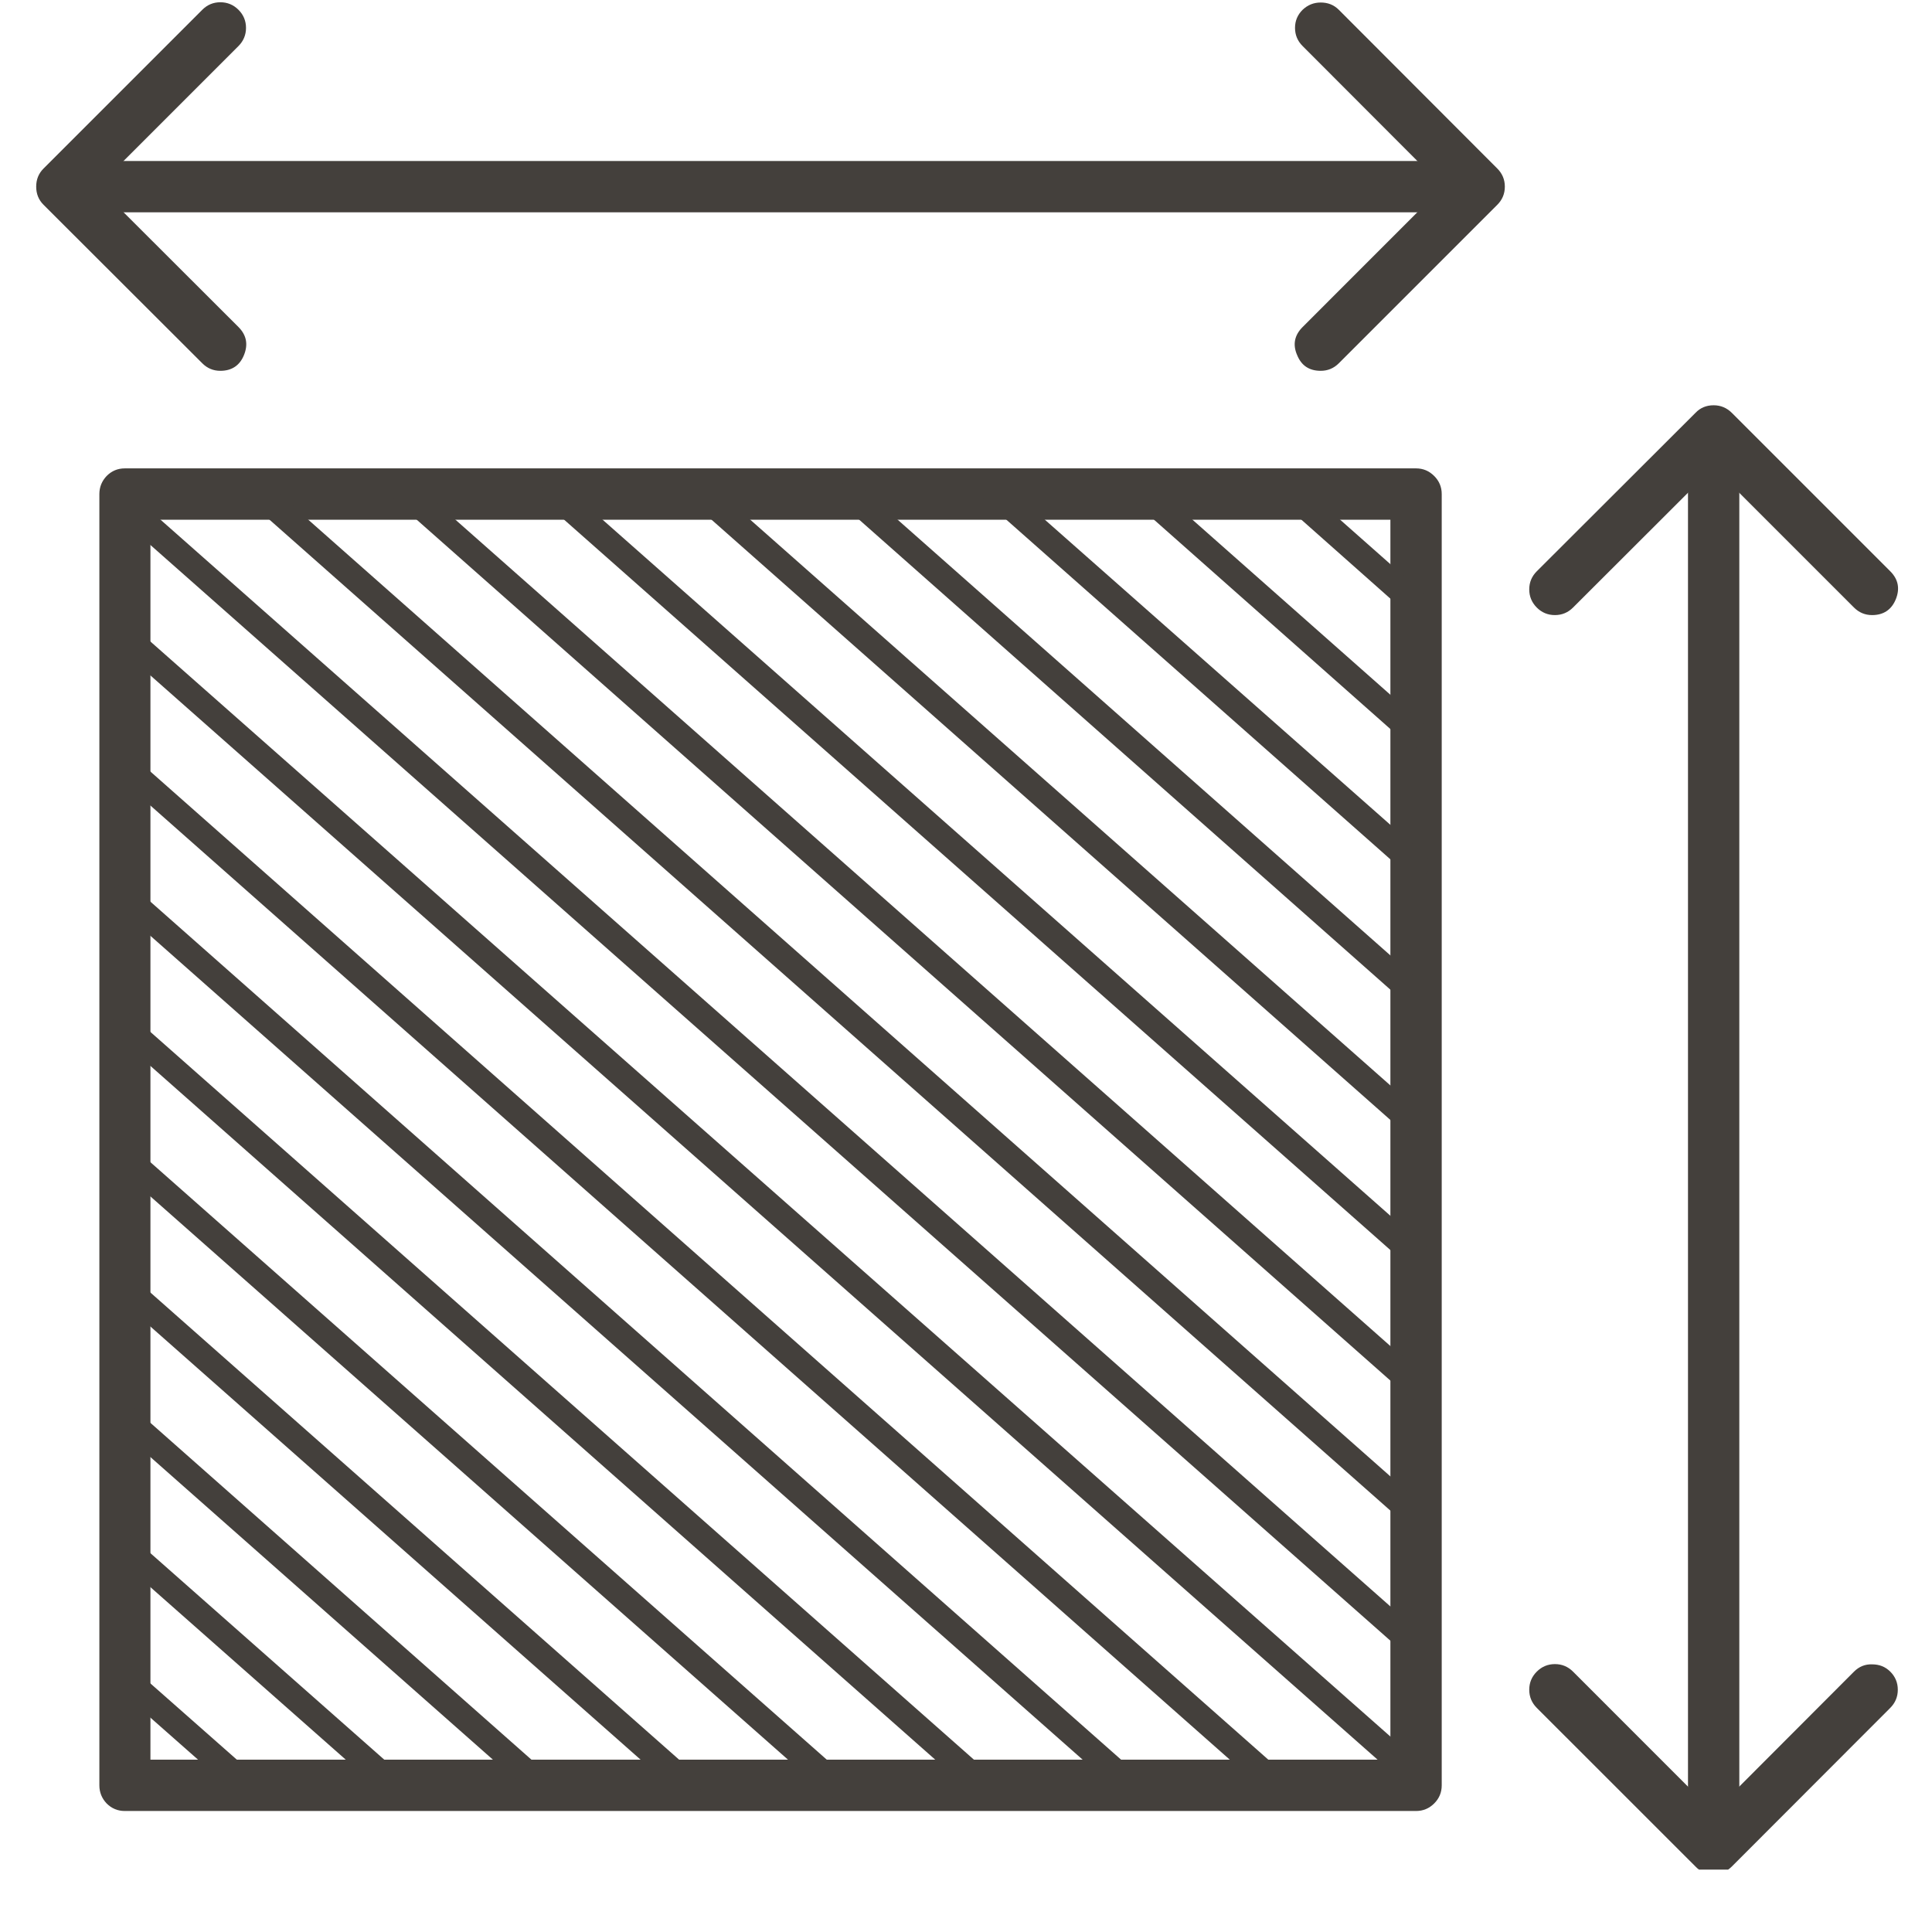
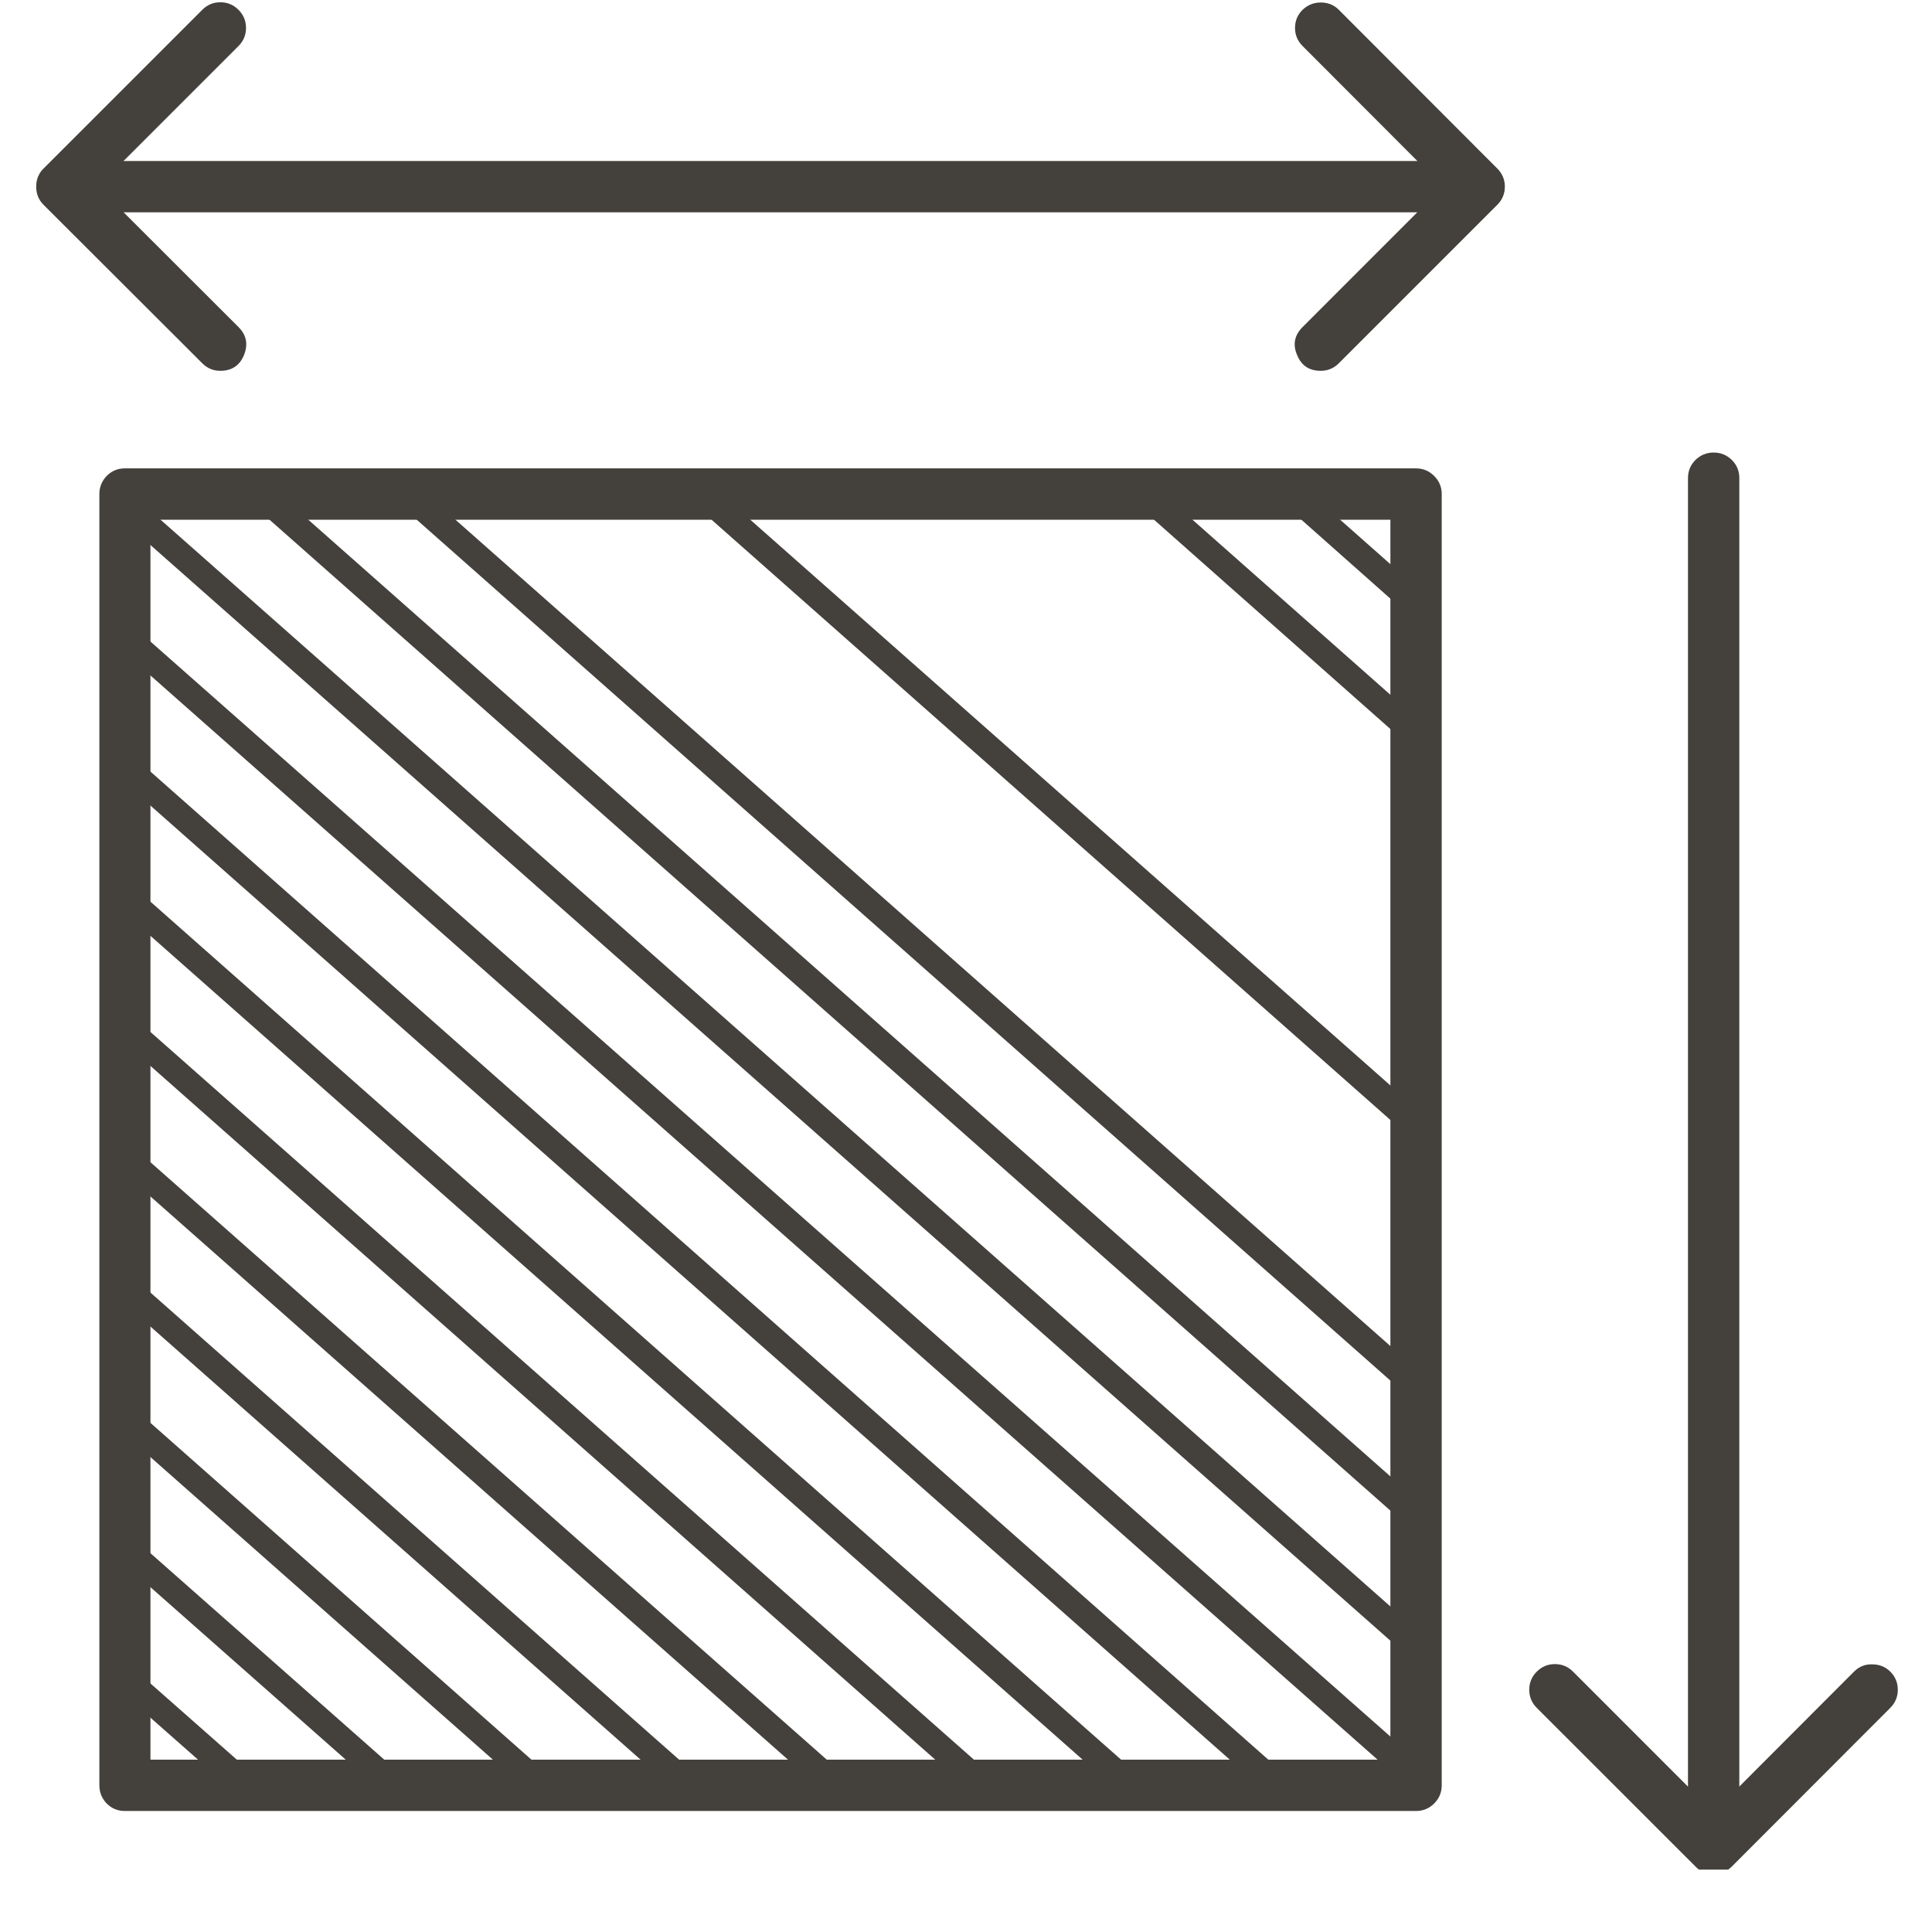
<svg xmlns="http://www.w3.org/2000/svg" width="40" zoomAndPan="magnify" viewBox="0 0 30 30" height="40" preserveAspectRatio="xMidYMid meet" version="1.0">
  <defs>
    <clipPath id="32ca0e2e4a">
      <path d="M 23 25 L 29.516 25 L 29.516 29.031 L 23 29.031 Z M 23 25 " clip-rule="nonzero" />
    </clipPath>
    <clipPath id="b63bae692b">
-       <path d="M 23 6 L 29.516 6 L 29.516 10 L 23 10 Z M 23 6 " clip-rule="nonzero" />
-     </clipPath>
+       </clipPath>
    <clipPath id="1729629497">
      <path d="M 0.555 0 L 4 0 L 4 6 L 0.555 6 Z M 0.555 0 " clip-rule="nonzero" />
    </clipPath>
  </defs>
  <path fill="#44403c" d="M 21.988 28.121 L 1.938 28.121 C 1.828 28.121 1.734 28.082 1.656 28.004 C 1.582 27.926 1.543 27.832 1.543 27.723 L 1.543 7.672 C 1.543 7.562 1.582 7.469 1.656 7.391 C 1.734 7.312 1.828 7.273 1.938 7.273 L 21.988 7.273 C 22.098 7.273 22.191 7.312 22.27 7.391 C 22.348 7.469 22.387 7.562 22.387 7.672 L 22.387 27.723 C 22.387 27.832 22.348 27.926 22.27 28.004 C 22.191 28.082 22.098 28.121 21.988 28.121 Z M 2.336 27.324 L 21.59 27.324 L 21.59 8.07 L 2.336 8.07 Z M 2.336 27.324 " fill-opacity="1" fill-rule="nonzero" />
  <g clip-path="url(#32ca0e2e4a)">
    <path fill="#44403c" d="M 26.609 29.098 C 26.496 29.102 26.402 29.062 26.328 28.984 L 23.863 26.52 C 23.785 26.441 23.746 26.348 23.746 26.238 C 23.746 26.129 23.785 26.035 23.863 25.957 C 23.941 25.879 24.035 25.84 24.145 25.84 C 24.254 25.84 24.348 25.879 24.426 25.957 L 26.609 28.141 L 28.789 25.957 C 28.867 25.879 28.961 25.84 29.07 25.844 C 29.18 25.844 29.273 25.879 29.352 25.957 C 29.43 26.035 29.469 26.129 29.469 26.238 C 29.469 26.348 29.43 26.441 29.352 26.52 L 26.891 28.984 C 26.812 29.062 26.719 29.102 26.609 29.098 Z M 26.609 29.098 " fill-opacity="1" fill-rule="nonzero" />
  </g>
  <g clip-path="url(#b63bae692b)">
    <path fill="#44403c" d="M 29.07 9.551 C 28.961 9.551 28.867 9.512 28.789 9.434 L 26.609 7.254 L 24.426 9.434 C 24.348 9.512 24.254 9.551 24.145 9.551 C 24.035 9.551 23.941 9.512 23.863 9.434 C 23.785 9.355 23.746 9.262 23.746 9.152 C 23.746 9.043 23.785 8.949 23.863 8.871 L 26.328 6.41 C 26.402 6.332 26.496 6.293 26.609 6.293 C 26.719 6.293 26.812 6.332 26.891 6.41 L 29.352 8.871 C 29.477 8.996 29.504 9.141 29.438 9.305 C 29.371 9.469 29.246 9.551 29.07 9.551 Z M 29.07 9.551 " fill-opacity="1" fill-rule="nonzero" />
  </g>
  <path fill="#44403c" d="M 26.609 28.879 C 26.5 28.879 26.406 28.84 26.328 28.762 C 26.25 28.684 26.211 28.59 26.211 28.48 L 26.211 7.422 C 26.211 7.312 26.25 7.219 26.328 7.141 C 26.406 7.066 26.5 7.027 26.609 7.027 C 26.719 7.027 26.812 7.066 26.891 7.141 C 26.969 7.219 27.008 7.312 27.008 7.422 L 27.008 28.48 C 27.008 28.59 26.969 28.684 26.891 28.762 C 26.812 28.84 26.719 28.879 26.609 28.879 Z M 26.609 28.879 " fill-opacity="1" fill-rule="nonzero" />
  <path fill="#44403c" d="M 20.508 5.758 C 20.328 5.758 20.207 5.676 20.141 5.512 C 20.07 5.348 20.102 5.203 20.227 5.078 L 22.406 2.898 L 20.227 0.715 C 20.148 0.637 20.109 0.543 20.109 0.434 C 20.109 0.324 20.148 0.23 20.227 0.152 C 20.305 0.078 20.398 0.039 20.508 0.039 C 20.617 0.039 20.711 0.074 20.789 0.152 L 23.25 2.617 C 23.328 2.695 23.367 2.789 23.367 2.898 C 23.367 3.008 23.328 3.102 23.25 3.18 L 20.789 5.641 C 20.711 5.719 20.617 5.758 20.508 5.758 Z M 20.508 5.758 " fill-opacity="1" fill-rule="nonzero" />
  <g clip-path="url(#1729629497)">
    <path fill="#44403c" d="M 3.422 5.758 C 3.312 5.758 3.219 5.719 3.141 5.641 L 0.676 3.18 C 0.598 3.102 0.562 3.008 0.562 2.898 C 0.562 2.789 0.598 2.695 0.676 2.617 L 3.141 0.152 C 3.219 0.074 3.312 0.035 3.422 0.035 C 3.531 0.035 3.625 0.074 3.703 0.152 C 3.781 0.23 3.82 0.324 3.82 0.434 C 3.82 0.543 3.781 0.637 3.703 0.715 L 1.52 2.898 L 3.703 5.078 C 3.828 5.203 3.855 5.348 3.789 5.512 C 3.723 5.676 3.598 5.758 3.422 5.758 Z M 3.422 5.758 " fill-opacity="1" fill-rule="nonzero" />
  </g>
  <path fill="#44403c" d="M 22.746 3.297 L 1.691 3.297 C 1.582 3.297 1.488 3.258 1.41 3.18 C 1.332 3.102 1.293 3.008 1.293 2.898 C 1.293 2.789 1.332 2.695 1.41 2.617 C 1.488 2.539 1.582 2.5 1.691 2.5 L 22.746 2.5 C 22.859 2.5 22.953 2.539 23.027 2.617 C 23.105 2.695 23.145 2.789 23.145 2.898 C 23.145 3.008 23.105 3.102 23.027 3.18 C 22.953 3.258 22.859 3.297 22.746 3.297 Z M 22.746 3.297 " fill-opacity="1" fill-rule="nonzero" />
  <path fill="#44403c" d="M 21.988 9.578 C 21.938 9.578 21.895 9.562 21.855 9.531 L 19.926 7.82 C 19.828 7.734 19.82 7.641 19.91 7.539 C 19.996 7.441 20.09 7.434 20.191 7.523 L 22.121 9.23 C 22.188 9.293 22.207 9.367 22.176 9.453 C 22.145 9.535 22.082 9.578 21.988 9.578 Z M 21.988 9.578 " fill-opacity="1" fill-rule="nonzero" />
  <path fill="#44403c" d="M 21.988 11.605 C 21.938 11.605 21.895 11.59 21.855 11.555 L 17.637 7.82 C 17.535 7.734 17.531 7.641 17.617 7.539 C 17.707 7.441 17.801 7.434 17.898 7.523 L 22.121 11.258 C 22.188 11.32 22.207 11.391 22.176 11.477 C 22.145 11.562 22.082 11.605 21.988 11.605 Z M 21.988 11.605 " fill-opacity="1" fill-rule="nonzero" />
-   <path fill="#44403c" d="M 21.988 13.625 C 21.938 13.625 21.895 13.609 21.855 13.578 L 15.344 7.82 C 15.246 7.734 15.238 7.641 15.328 7.543 C 15.414 7.441 15.508 7.438 15.605 7.523 L 22.121 13.277 C 22.188 13.34 22.207 13.414 22.176 13.5 C 22.145 13.582 22.082 13.625 21.988 13.625 Z M 21.988 13.625 " fill-opacity="1" fill-rule="nonzero" />
-   <path fill="#44403c" d="M 21.988 15.652 C 21.938 15.652 21.895 15.637 21.855 15.602 L 13.059 7.82 C 12.957 7.734 12.953 7.641 13.039 7.539 C 13.129 7.441 13.223 7.438 13.32 7.523 L 22.121 15.305 C 22.188 15.367 22.207 15.438 22.176 15.523 C 22.145 15.609 22.082 15.652 21.988 15.652 Z M 21.988 15.652 " fill-opacity="1" fill-rule="nonzero" />
  <path fill="#44403c" d="M 21.988 17.672 C 21.938 17.672 21.895 17.656 21.855 17.625 L 10.766 7.82 C 10.668 7.734 10.66 7.641 10.75 7.539 C 10.836 7.441 10.93 7.434 11.031 7.523 L 22.121 17.324 C 22.188 17.387 22.207 17.461 22.176 17.547 C 22.145 17.633 22.082 17.672 21.988 17.672 Z M 21.988 17.672 " fill-opacity="1" fill-rule="nonzero" />
-   <path fill="#44403c" d="M 21.988 19.695 C 21.938 19.695 21.895 19.68 21.855 19.645 L 8.477 7.82 C 8.375 7.734 8.371 7.641 8.457 7.543 C 8.547 7.441 8.641 7.438 8.738 7.523 L 22.121 19.348 C 22.188 19.406 22.207 19.48 22.176 19.566 C 22.145 19.652 22.082 19.695 21.988 19.695 Z M 21.988 19.695 " fill-opacity="1" fill-rule="nonzero" />
  <path fill="#44403c" d="M 21.988 21.723 C 21.938 21.723 21.895 21.703 21.855 21.672 L 6.188 7.82 C 6.09 7.734 6.082 7.641 6.172 7.539 C 6.258 7.441 6.352 7.438 6.453 7.523 L 22.121 21.371 C 22.188 21.434 22.207 21.508 22.176 21.594 C 22.145 21.68 22.082 21.723 21.988 21.723 Z M 21.988 21.723 " fill-opacity="1" fill-rule="nonzero" />
  <path fill="#44403c" d="M 21.988 23.742 C 21.938 23.742 21.895 23.727 21.855 23.691 L 3.902 7.82 C 3.805 7.734 3.797 7.641 3.887 7.539 C 3.973 7.441 4.066 7.438 4.168 7.523 L 22.121 23.395 C 22.188 23.453 22.207 23.527 22.176 23.613 C 22.145 23.699 22.082 23.742 21.988 23.742 Z M 21.988 23.742 " fill-opacity="1" fill-rule="nonzero" />
  <path fill="#44403c" d="M 21.988 25.762 C 21.938 25.762 21.895 25.746 21.855 25.711 L 1.984 8.152 C 1.883 8.062 1.879 7.969 1.965 7.871 C 2.055 7.77 2.148 7.766 2.246 7.852 L 22.121 25.414 C 22.188 25.477 22.207 25.547 22.176 25.633 C 22.145 25.719 22.082 25.762 21.988 25.762 Z M 21.988 25.762 " fill-opacity="1" fill-rule="nonzero" />
  <path fill="#44403c" d="M 22.176 27.949 C 22.125 27.949 22.082 27.93 22.043 27.898 L 21.855 27.734 L 1.809 10.023 C 1.707 9.934 1.703 9.84 1.789 9.742 C 1.879 9.645 1.973 9.637 2.07 9.727 L 22.121 27.434 L 22.305 27.602 C 22.375 27.66 22.395 27.734 22.359 27.82 C 22.328 27.906 22.266 27.949 22.176 27.949 Z M 22.176 27.949 " fill-opacity="1" fill-rule="nonzero" />
  <path fill="#44403c" d="M 19.848 27.922 C 19.797 27.922 19.754 27.906 19.715 27.871 L 1.809 12.043 C 1.707 11.957 1.703 11.863 1.789 11.762 C 1.879 11.664 1.973 11.656 2.07 11.746 L 19.977 27.574 C 20.047 27.633 20.066 27.707 20.031 27.793 C 20 27.879 19.938 27.922 19.848 27.922 Z M 19.848 27.922 " fill-opacity="1" fill-rule="nonzero" />
  <path fill="#44403c" d="M 17.559 27.922 C 17.512 27.922 17.465 27.906 17.43 27.871 L 1.809 14.066 C 1.707 13.977 1.703 13.883 1.789 13.785 C 1.879 13.684 1.973 13.68 2.07 13.766 L 17.691 27.574 C 17.762 27.633 17.777 27.707 17.746 27.793 C 17.715 27.879 17.652 27.922 17.559 27.922 Z M 17.559 27.922 " fill-opacity="1" fill-rule="nonzero" />
  <path fill="#44403c" d="M 15.273 27.922 C 15.223 27.922 15.18 27.906 15.141 27.871 L 1.809 16.086 C 1.707 15.996 1.703 15.906 1.789 15.805 C 1.879 15.707 1.973 15.699 2.07 15.789 L 15.406 27.574 C 15.473 27.633 15.492 27.707 15.461 27.793 C 15.426 27.879 15.367 27.922 15.273 27.922 Z M 15.273 27.922 " fill-opacity="1" fill-rule="nonzero" />
  <path fill="#44403c" d="M 12.988 27.922 C 12.938 27.922 12.895 27.906 12.855 27.871 L 1.809 18.113 C 1.707 18.023 1.703 17.93 1.789 17.832 C 1.879 17.73 1.973 17.727 2.07 17.812 L 13.121 27.574 C 13.188 27.633 13.207 27.707 13.176 27.793 C 13.141 27.879 13.078 27.922 12.988 27.922 Z M 12.988 27.922 " fill-opacity="1" fill-rule="nonzero" />
  <path fill="#44403c" d="M 10.695 27.922 C 10.645 27.922 10.602 27.906 10.566 27.871 L 1.809 20.133 C 1.707 20.047 1.703 19.953 1.789 19.852 C 1.879 19.754 1.973 19.746 2.07 19.836 L 10.828 27.574 C 10.898 27.633 10.914 27.707 10.883 27.793 C 10.852 27.879 10.789 27.922 10.695 27.922 Z M 10.695 27.922 " fill-opacity="1" fill-rule="nonzero" />
  <path fill="#44403c" d="M 8.406 27.922 C 8.355 27.922 8.312 27.906 8.273 27.871 L 1.809 22.16 C 1.707 22.07 1.703 21.977 1.789 21.879 C 1.879 21.777 1.973 21.773 2.07 21.859 L 8.535 27.574 C 8.605 27.633 8.625 27.707 8.59 27.793 C 8.559 27.879 8.496 27.922 8.406 27.922 Z M 8.406 27.922 " fill-opacity="1" fill-rule="nonzero" />
  <path fill="#44403c" d="M 6.117 27.922 C 6.07 27.922 6.023 27.906 5.988 27.871 L 1.809 24.18 C 1.707 24.094 1.703 24 1.789 23.898 C 1.879 23.801 1.973 23.793 2.07 23.883 L 6.25 27.574 C 6.32 27.633 6.336 27.707 6.305 27.793 C 6.273 27.879 6.211 27.922 6.117 27.922 Z M 6.117 27.922 " fill-opacity="1" fill-rule="nonzero" />
  <path fill="#44403c" d="M 3.828 27.922 C 3.777 27.922 3.734 27.906 3.695 27.871 L 1.809 26.207 C 1.707 26.117 1.703 26.023 1.789 25.926 C 1.879 25.824 1.973 25.82 2.07 25.906 L 3.961 27.574 C 4.027 27.633 4.047 27.707 4.016 27.793 C 3.98 27.879 3.918 27.922 3.828 27.922 Z M 3.828 27.922 " fill-opacity="1" fill-rule="nonzero" />
</svg>